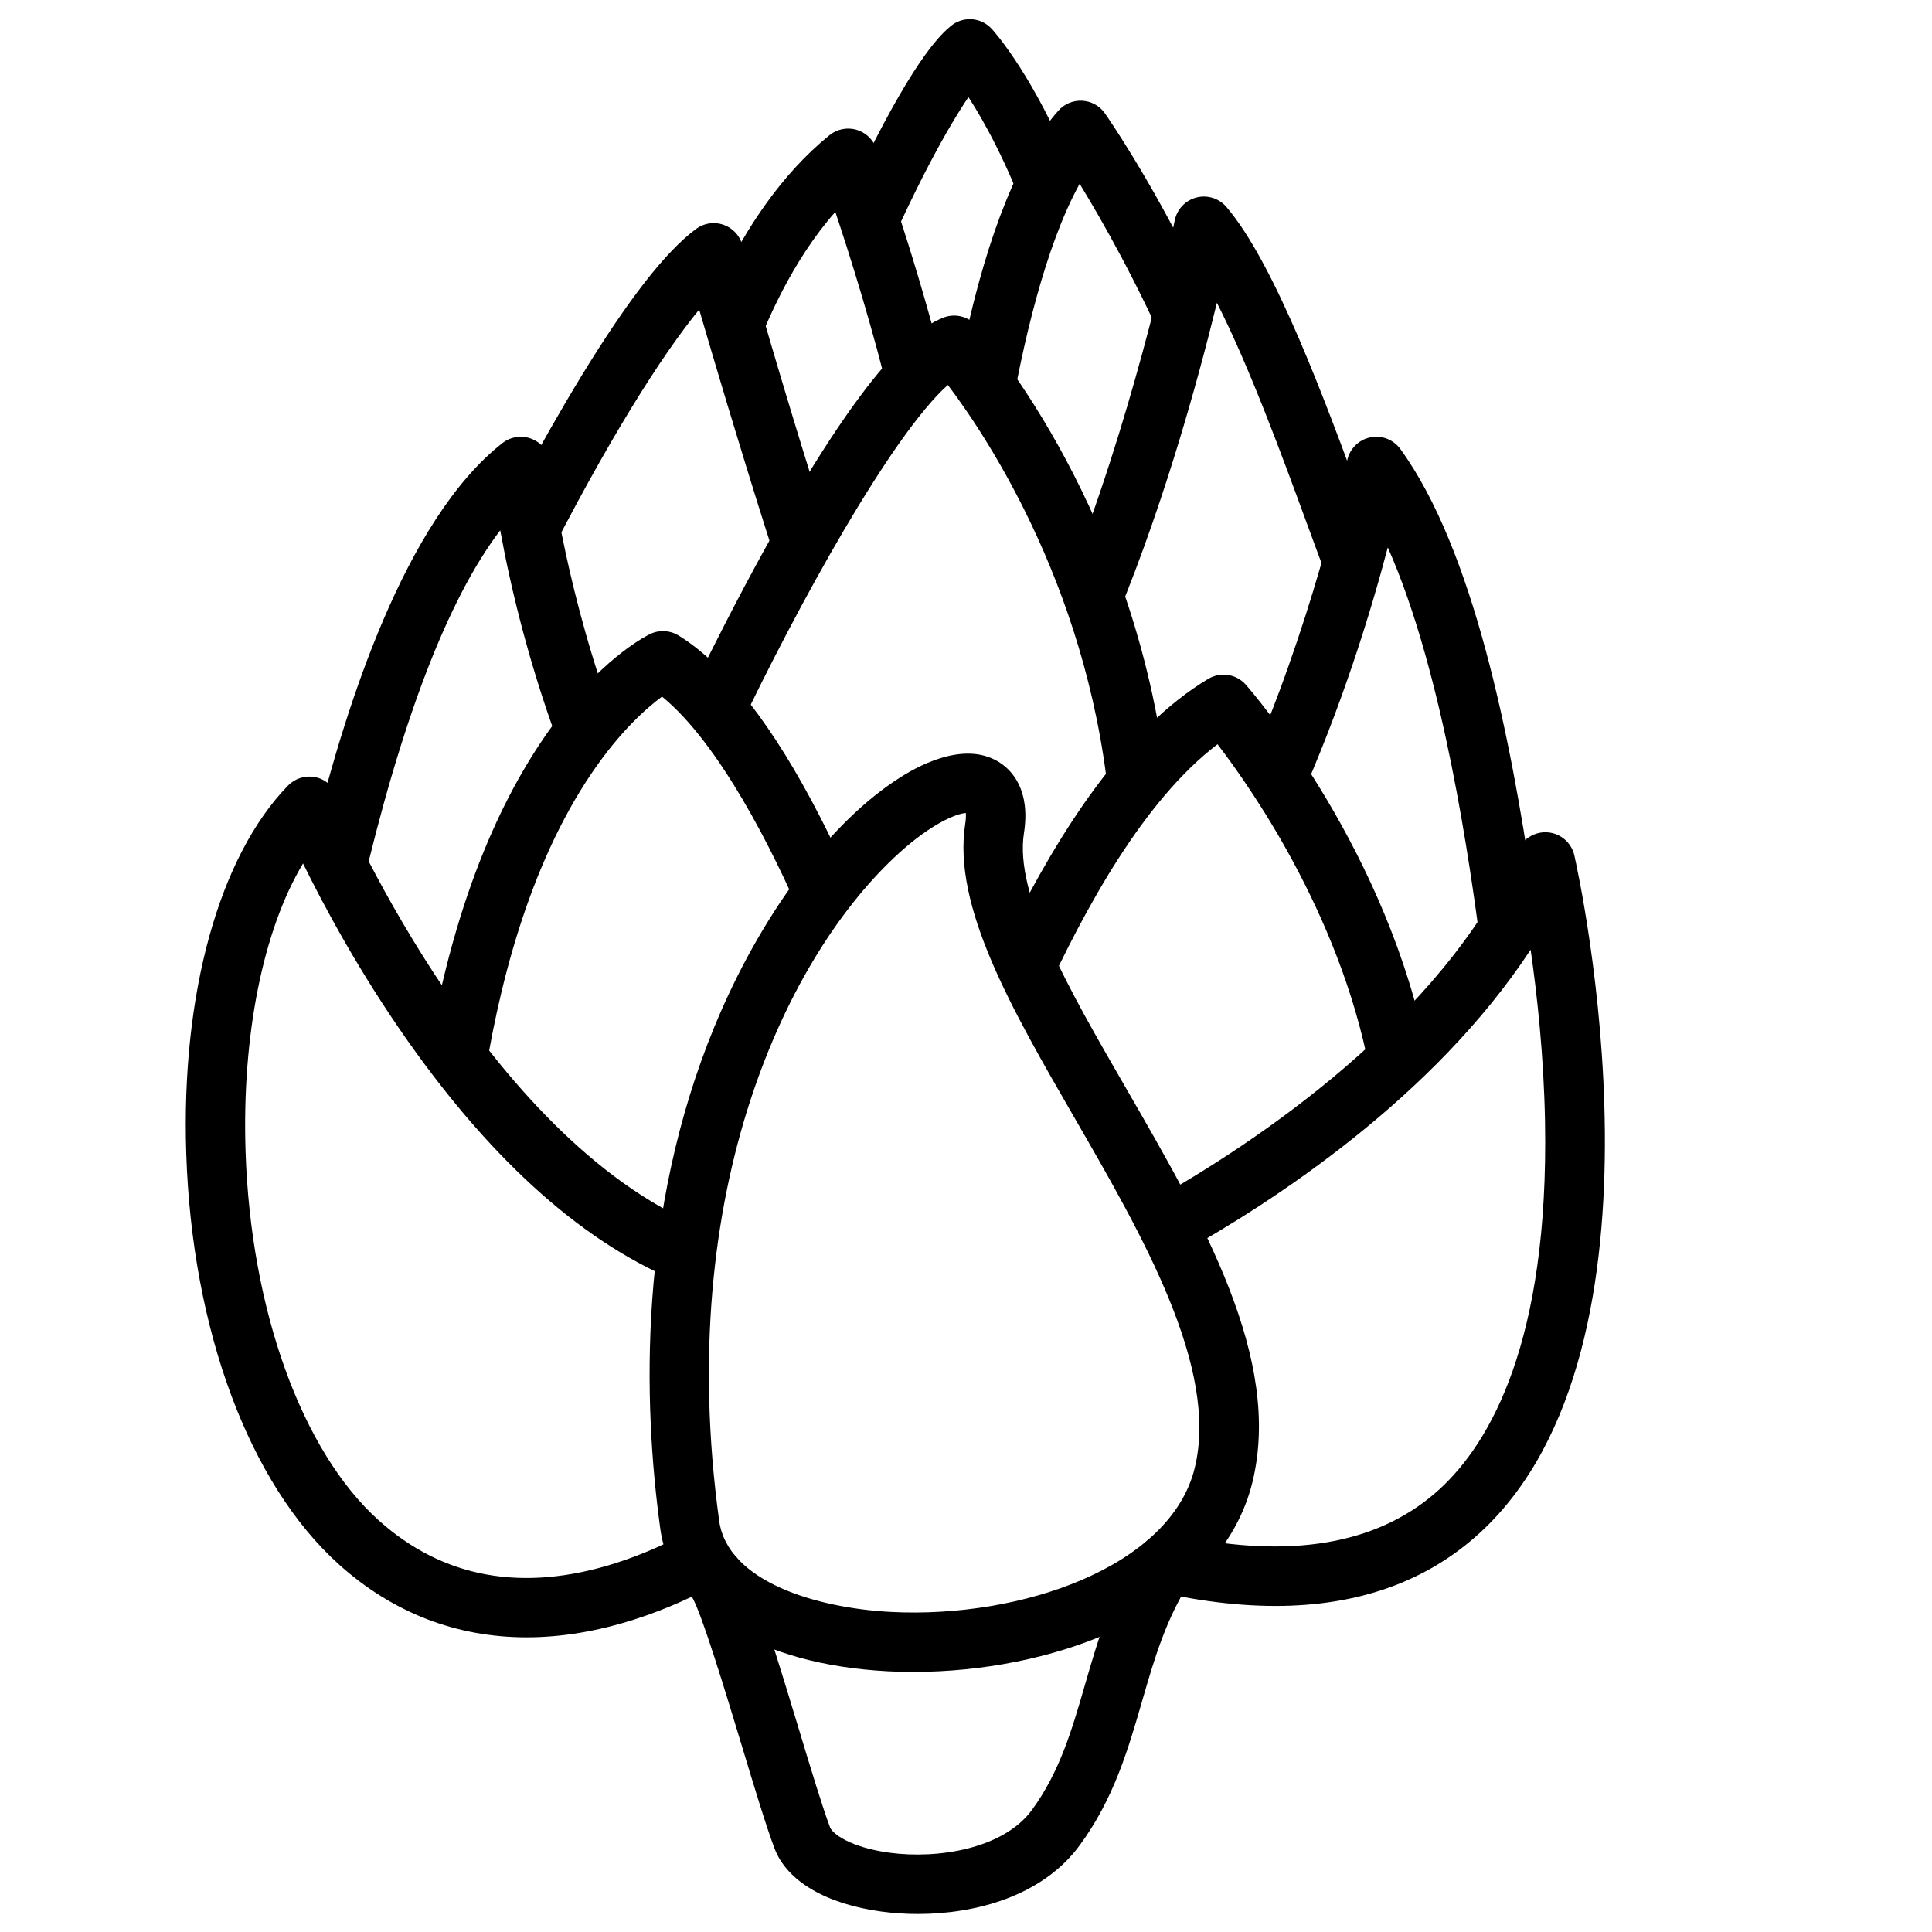
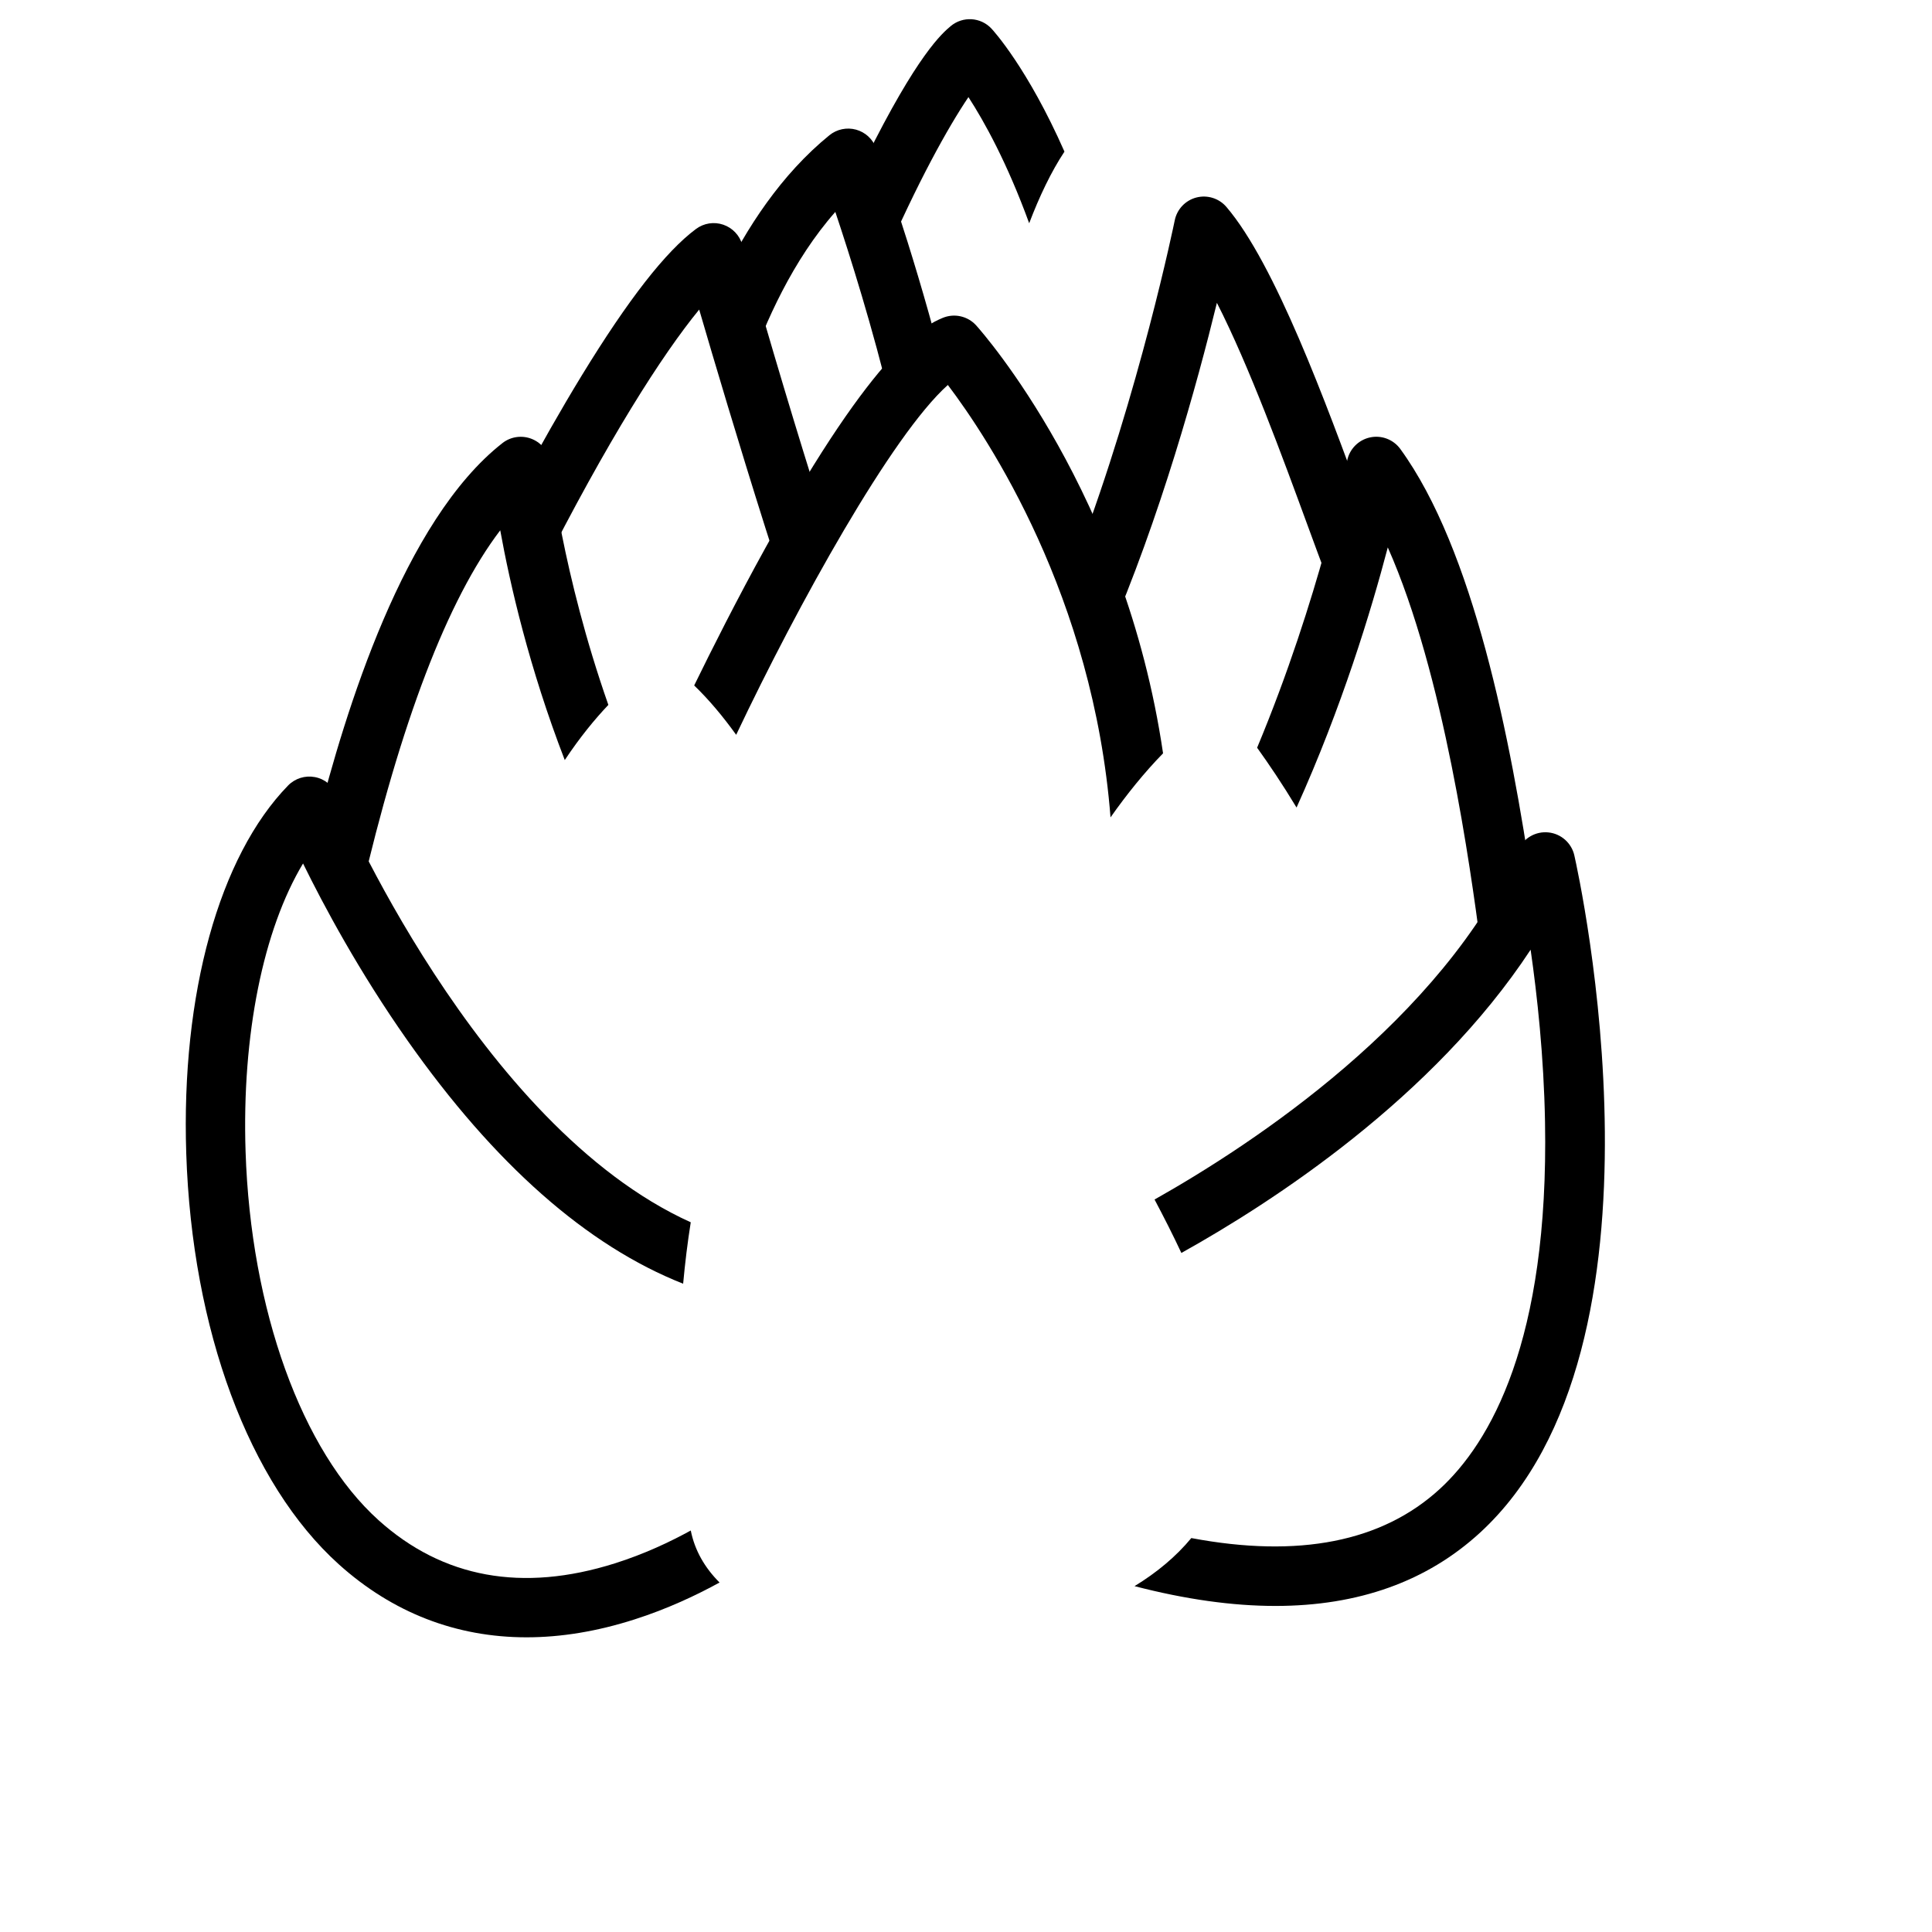
<svg xmlns="http://www.w3.org/2000/svg" width="800px" height="800px" version="1.1" viewBox="144 144 512 512">
  <defs>
    <clipPath id="a">
      <path d="m325 550h136v101.9h-136z" />
    </clipPath>
  </defs>
  <g clip-path="url(#a)">
-     <path d="m387.23 651.22c-3.344 0-6.562-0.227-9.566-0.629-14.762-1.988-25.102-8.07-28.387-16.688-2.176-5.699-5.344-16.195-8.707-27.316-4.023-13.305-10.715-35.465-13.285-39.566-2.734-3.012-2.734-7.676 0.109-10.688 2.981-3.16 7.961-3.305 11.129-0.324 3.898 3.672 7.332 13.637 17.121 46.023 3.277 10.844 6.375 21.086 8.344 26.273 0.602 1.574 5.246 5.273 15.773 6.691 12.898 1.73 30.199-1.074 37.707-11.336 7.379-10.086 10.617-21.266 14.043-33.113 3.453-11.938 7.027-24.266 14.977-36.535 2.371-3.652 7.242-4.684 10.895-2.32 3.652 2.363 4.684 7.242 2.32 10.895-6.691 10.312-9.789 21.008-13.066 32.344-3.66 12.633-7.438 25.703-16.461 38.031-9.949 13.605-27.703 18.258-42.945 18.258zm-59.5-83.766v0 0z" />
-   </g>
-   <path d="m365.37 200.16c3.898 11.652 9.938 30.801 14.789 51 4.547-5.856 8.914-10.547 12.891-13.41-7.539-28.93-16.363-53.105-16.887-54.516-0.875-2.391-2.856-4.203-5.305-4.879-2.449-0.668-5.078-0.117-7.055 1.484-12.762 10.383-22.043 24.629-28.625 38.27 1.605 5.559 4.082 14.031 7.113 24.168 4.492-12.93 11.852-29.395 23.078-42.117z" />
+     </g>
+   <path d="m365.37 200.16c3.898 11.652 9.938 30.801 14.789 51 4.547-5.856 8.914-10.547 12.891-13.41-7.539-28.93-16.363-53.105-16.887-54.516-0.875-2.391-2.856-4.203-5.305-4.879-2.449-0.668-5.078-0.117-7.055 1.484-12.762 10.383-22.043 24.629-28.625 38.27 1.605 5.559 4.082 14.031 7.113 24.168 4.492-12.93 11.852-29.395 23.078-42.117" />
  <path d="m511.78 289.07c14.945 33.625 21.934 85.52 24.5 104.62 0.355 2.609 0.621 4.594 0.836 6.062 4.871-6.465 9.277-13.273 13.039-20.43-5.816-39.754-15.715-89.77-35.059-116.34-1.84-2.527-5.008-3.731-8.07-3.051-3.059 0.68-5.422 3.109-6.023 6.18-0.129 0.648-7.254 36.25-23.852 76.043 3.059 4.262 6.672 9.594 10.449 15.852 11.969-26.504 19.742-52.051 24.18-68.938z" />
-   <path d="m386.11 587.08c-2.293 0-4.574-0.059-6.84-0.176-34.234-1.781-57.336-16.266-60.289-37.777-4.613-33.605-5.863-83.977 14.367-133.09 12.191-29.59 30.641-54.309 49.379-66.125 6.102-3.848 17.633-9.457 26.312-3.758 3.121 2.055 8.098 7.203 6.316 18.629-2.547 16.355 11.828 41.238 27.039 67.582 20.398 35.324 41.496 71.844 33.504 104.45-4.152 16.926-17.211 30.691-37.758 39.812-15.168 6.746-33.805 10.445-52.031 10.445zm-51.531-40.098c2.223 16.227 25.91 23.172 45.512 24.195 34.539 1.801 74.105-11.965 80.512-38.109 6.496-26.461-13.875-61.727-31.844-92.832-16.648-28.82-32.375-56.039-28.969-77.883 0.215-1.406 0.215-2.332 0.156-2.902-2.527 0.195-8.973 2.734-17.605 10.547-29.559 26.773-59.816 89.18-47.762 176.98z" />
  <path d="m406.76 151.59c-2.856-3.07-7.617-3.356-10.824-0.66-2.176 1.832-8.789 7.379-22.621 35.324-0.887 1.789-1.742 3.543-2.559 5.254 1.684 4.852 4.281 12.574 7.191 22.004 9.238-21.324 17.32-35.809 22.699-43.777 4.203 6.484 10.262 17.418 16.098 33.426 2.695-7.074 5.797-13.609 9.348-18.98-9.746-22.098-18.82-32.039-19.332-32.59z" />
-   <path d="m436.81 174.03c-1.379-1.969-3.59-3.199-5.992-3.336-2.41-0.137-4.742 0.828-6.336 2.629-10.195 11.473-18.578 32.086-24.914 61.273-0.234 1.113-0.473 2.203-0.699 3.297 2.519 3.109 7.191 9.199 12.664 17.918 3.336-19.957 9.398-46.465 18.586-63.105 5.953 9.723 15.332 26.215 24.266 46.801 2.637-9.691 4.695-18.066 6.141-24.246-12.191-24.668-23.055-40.293-23.715-41.23z" />
  <path d="m466.49 224.25c8.602 16.855 17.457 41.043 23.922 58.668 3.898 10.629 6.516 17.711 8.512 22.27 3.148-10.195 5.481-18.973 7.086-25.465-0.266-0.738-0.543-1.477-0.809-2.215-9.832-26.832-23.301-63.586-36.184-78.66-1.957-2.293-5.047-3.258-7.961-2.508-2.914 0.758-5.144 3.109-5.738 6.062-0.148 0.719-9.328 45.391-25.73 88.59 2.844 6.906 5.531 14.387 7.91 22.387 14.035-32.32 23.824-67.941 28.992-89.129z" />
  <path d="m340.71 208.85c-0.707-2.488-2.59-4.469-5.039-5.305-2.449-0.836-5.144-0.414-7.223 1.133-8.051 5.984-17.938 18.656-30.23 38.75-5.707 9.34-11.148 19.012-15.805 27.641 0.621 4.586 1.988 13.5 4.625 25.141 18.105-35.816 32.52-58.301 42.254-70.168 3.898 13.352 10.43 35.383 17.594 58.016 1.516 4.793 2.961 9.297 4.34 13.559 3.324-6.141 6.859-12.438 10.48-18.566-6.195-19.516-13.223-42.816-20.996-70.199z" />
  <path d="m402.71 230.25c-2.254-2.508-5.863-3.305-8.973-1.969-4.301 1.852-17.367 7.477-46.82 60.781-7.559 13.676-14.309 27.078-18.953 36.594 3.887 3.731 7.617 8.195 11.129 13.078 16.375-34.547 41.258-79.469 56.098-92.711 10.727 14.168 38.535 56.07 43.109 114.59 4.328-6.148 8.973-11.906 13.922-16.973-10.102-68.773-47.789-111.47-49.512-113.39z" />
  <path d="m238.95 383.84c0.168-0.699 0.344-1.484 0.551-2.352 10.688-46.141 23.125-78.633 37.066-96.953 2.578 14.238 7.656 36.449 17.102 60.891 4.043-6.09 8-10.883 11.551-14.621-12.289-35.07-15.34-63.477-15.391-63.969-0.285-2.856-2.106-5.332-4.742-6.453-2.637-1.121-5.688-0.727-7.941 1.043-26.164 20.508-41.605 70.887-49.172 100.68 2.074 4.543 5.773 12.285 10.977 21.73z" />
-   <path d="m474.16 325.46c-2.508-2.856-6.691-3.504-9.957-1.555-22.18 13.273-39.516 40.688-52.348 66.391 2.234 5.965 5.156 12.223 8.492 18.695 11.219-24.395 26.785-52.891 46.309-67.758 9.918 12.941 33.938 47.824 40.945 89.879 4.613-4.055 9.172-8.355 13.578-12.879-11.844-52.184-45.23-90.738-47.02-92.773z" />
  <path d="m561.22 370.7c-0.746-3.297-3.512-5.758-6.887-6.102-3.367-0.344-6.574 1.504-7.969 4.586-20.367 45.066-69.961 77.797-96.395 92.703 2.508 4.723 4.91 9.457 7.106 14.16 24.078-13.41 66.727-41.051 92.555-80.363 1.742 12.113 3.504 28.262 3.816 45.59 1.062 58.293-14.574 85.086-27.875 97.309-15.281 14.031-37.383 18.383-65.859 13.02-4.043 4.898-9.16 9.152-15.047 12.742 13.461 3.492 25.91 5.246 37.332 5.246 21.992 0 40.148-6.484 54.238-19.426 53.668-49.289 26.184-174.18 24.984-179.46z" />
  <path d="m327.06 549.6c-5.512 3.031-12.41 6.277-20.121 8.707-24.52 7.734-45.59 3.887-62.613-11.434-20.367-18.332-33.879-55.773-35.246-97.703-1.012-30.965 4.703-58.824 15.23-76.34 5.473 11.148 14.84 28.664 27.66 46.887 23.094 32.828 47.598 54.426 73.07 64.48 0.512-5.59 1.18-11.012 2.016-16.277-56.609-25.605-93.41-112.3-93.816-113.28-1.012-2.441-3.188-4.211-5.785-4.703-2.598-0.492-5.273 0.344-7.113 2.234-18.27 18.777-28.375 55.227-26.984 97.508 1.523 46.762 16.648 87.469 40.441 108.89 14.258 12.832 31.133 19.336 49.742 19.336 9.152 0 18.727-1.574 28.613-4.742 8.68-2.773 16.363-6.394 22.535-9.781-3.898-3.887-6.574-8.484-7.629-13.785z" />
-   <path d="m367.75 373.77c-1.859-4.082-3.996-8.551-6.367-13.176-12.457-24.285-25.094-40.492-37.551-48.176-2.262-1.398-5.086-1.555-7.5-0.414-1.852 0.875-41.387 20.535-57.496 103.78 4.023 5.699 8.395 11.445 13.086 17.055 3.926-26.629 12.074-59.188 28.918-84.004 7.508-11.059 14.535-17.23 18.598-20.23 15.191 12.367 29.57 40.965 37.449 59.551 3.57-5.383 7.231-10.172 10.863-14.387z" />
</svg>